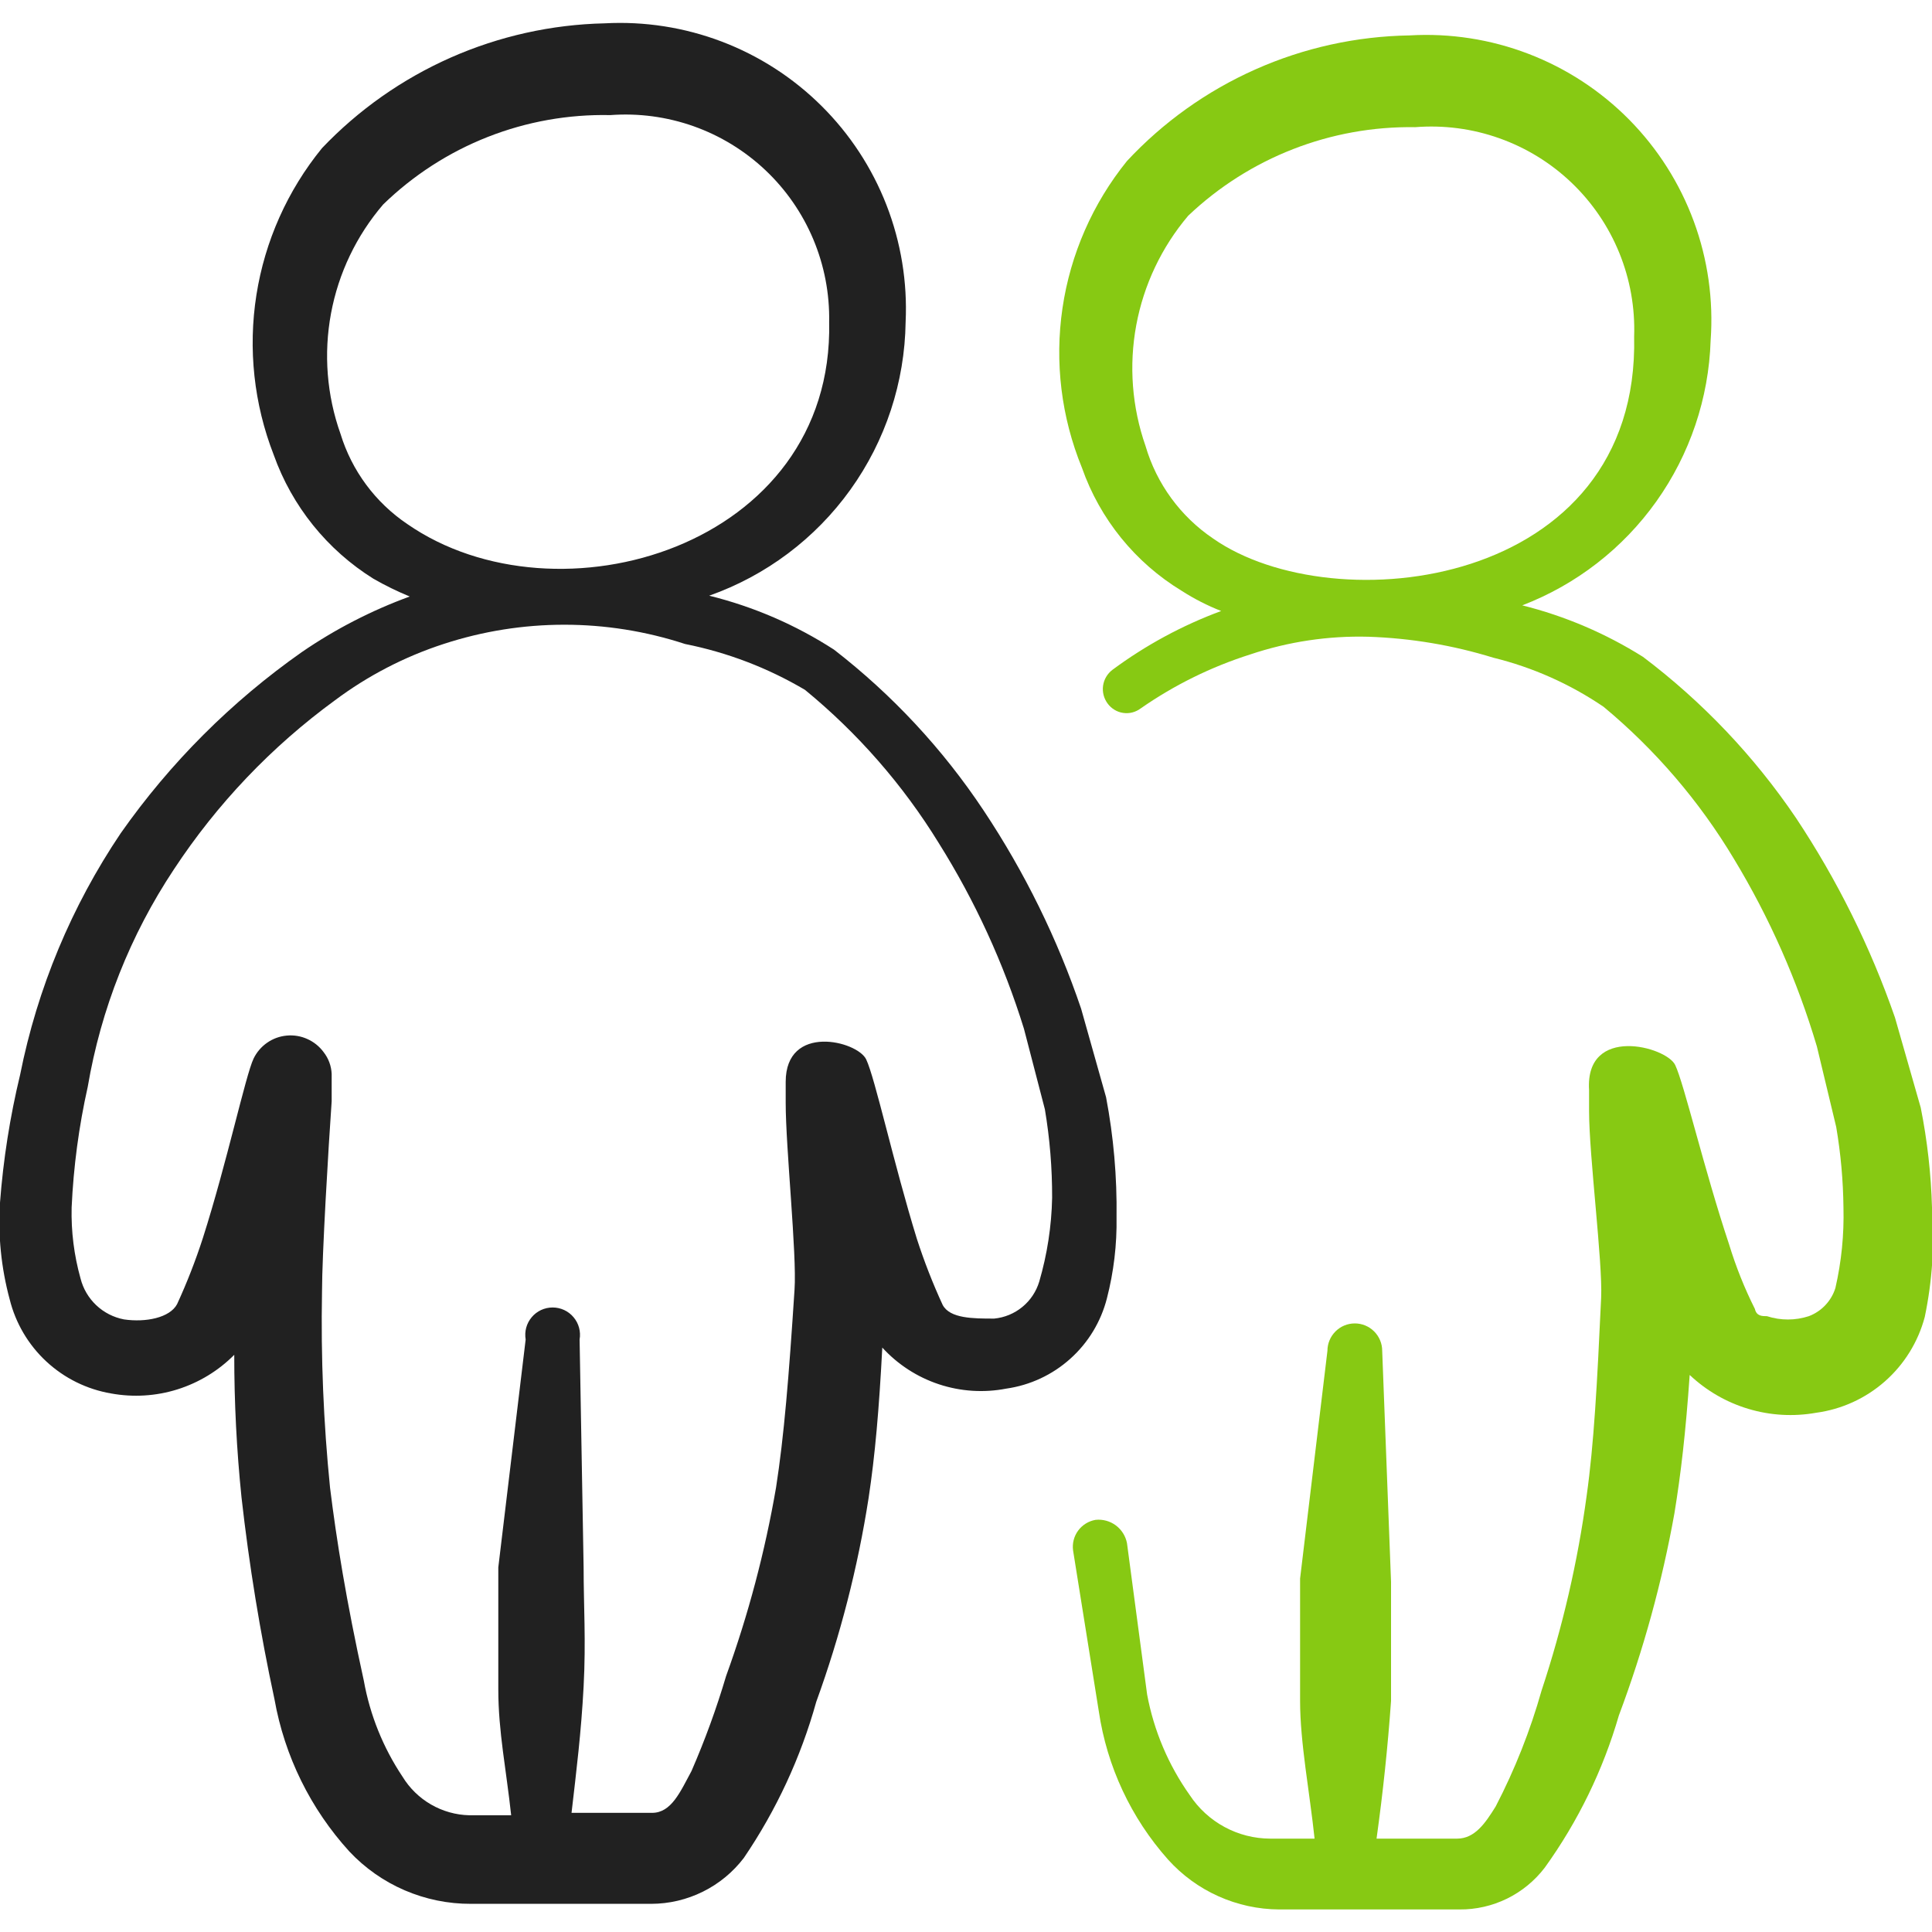
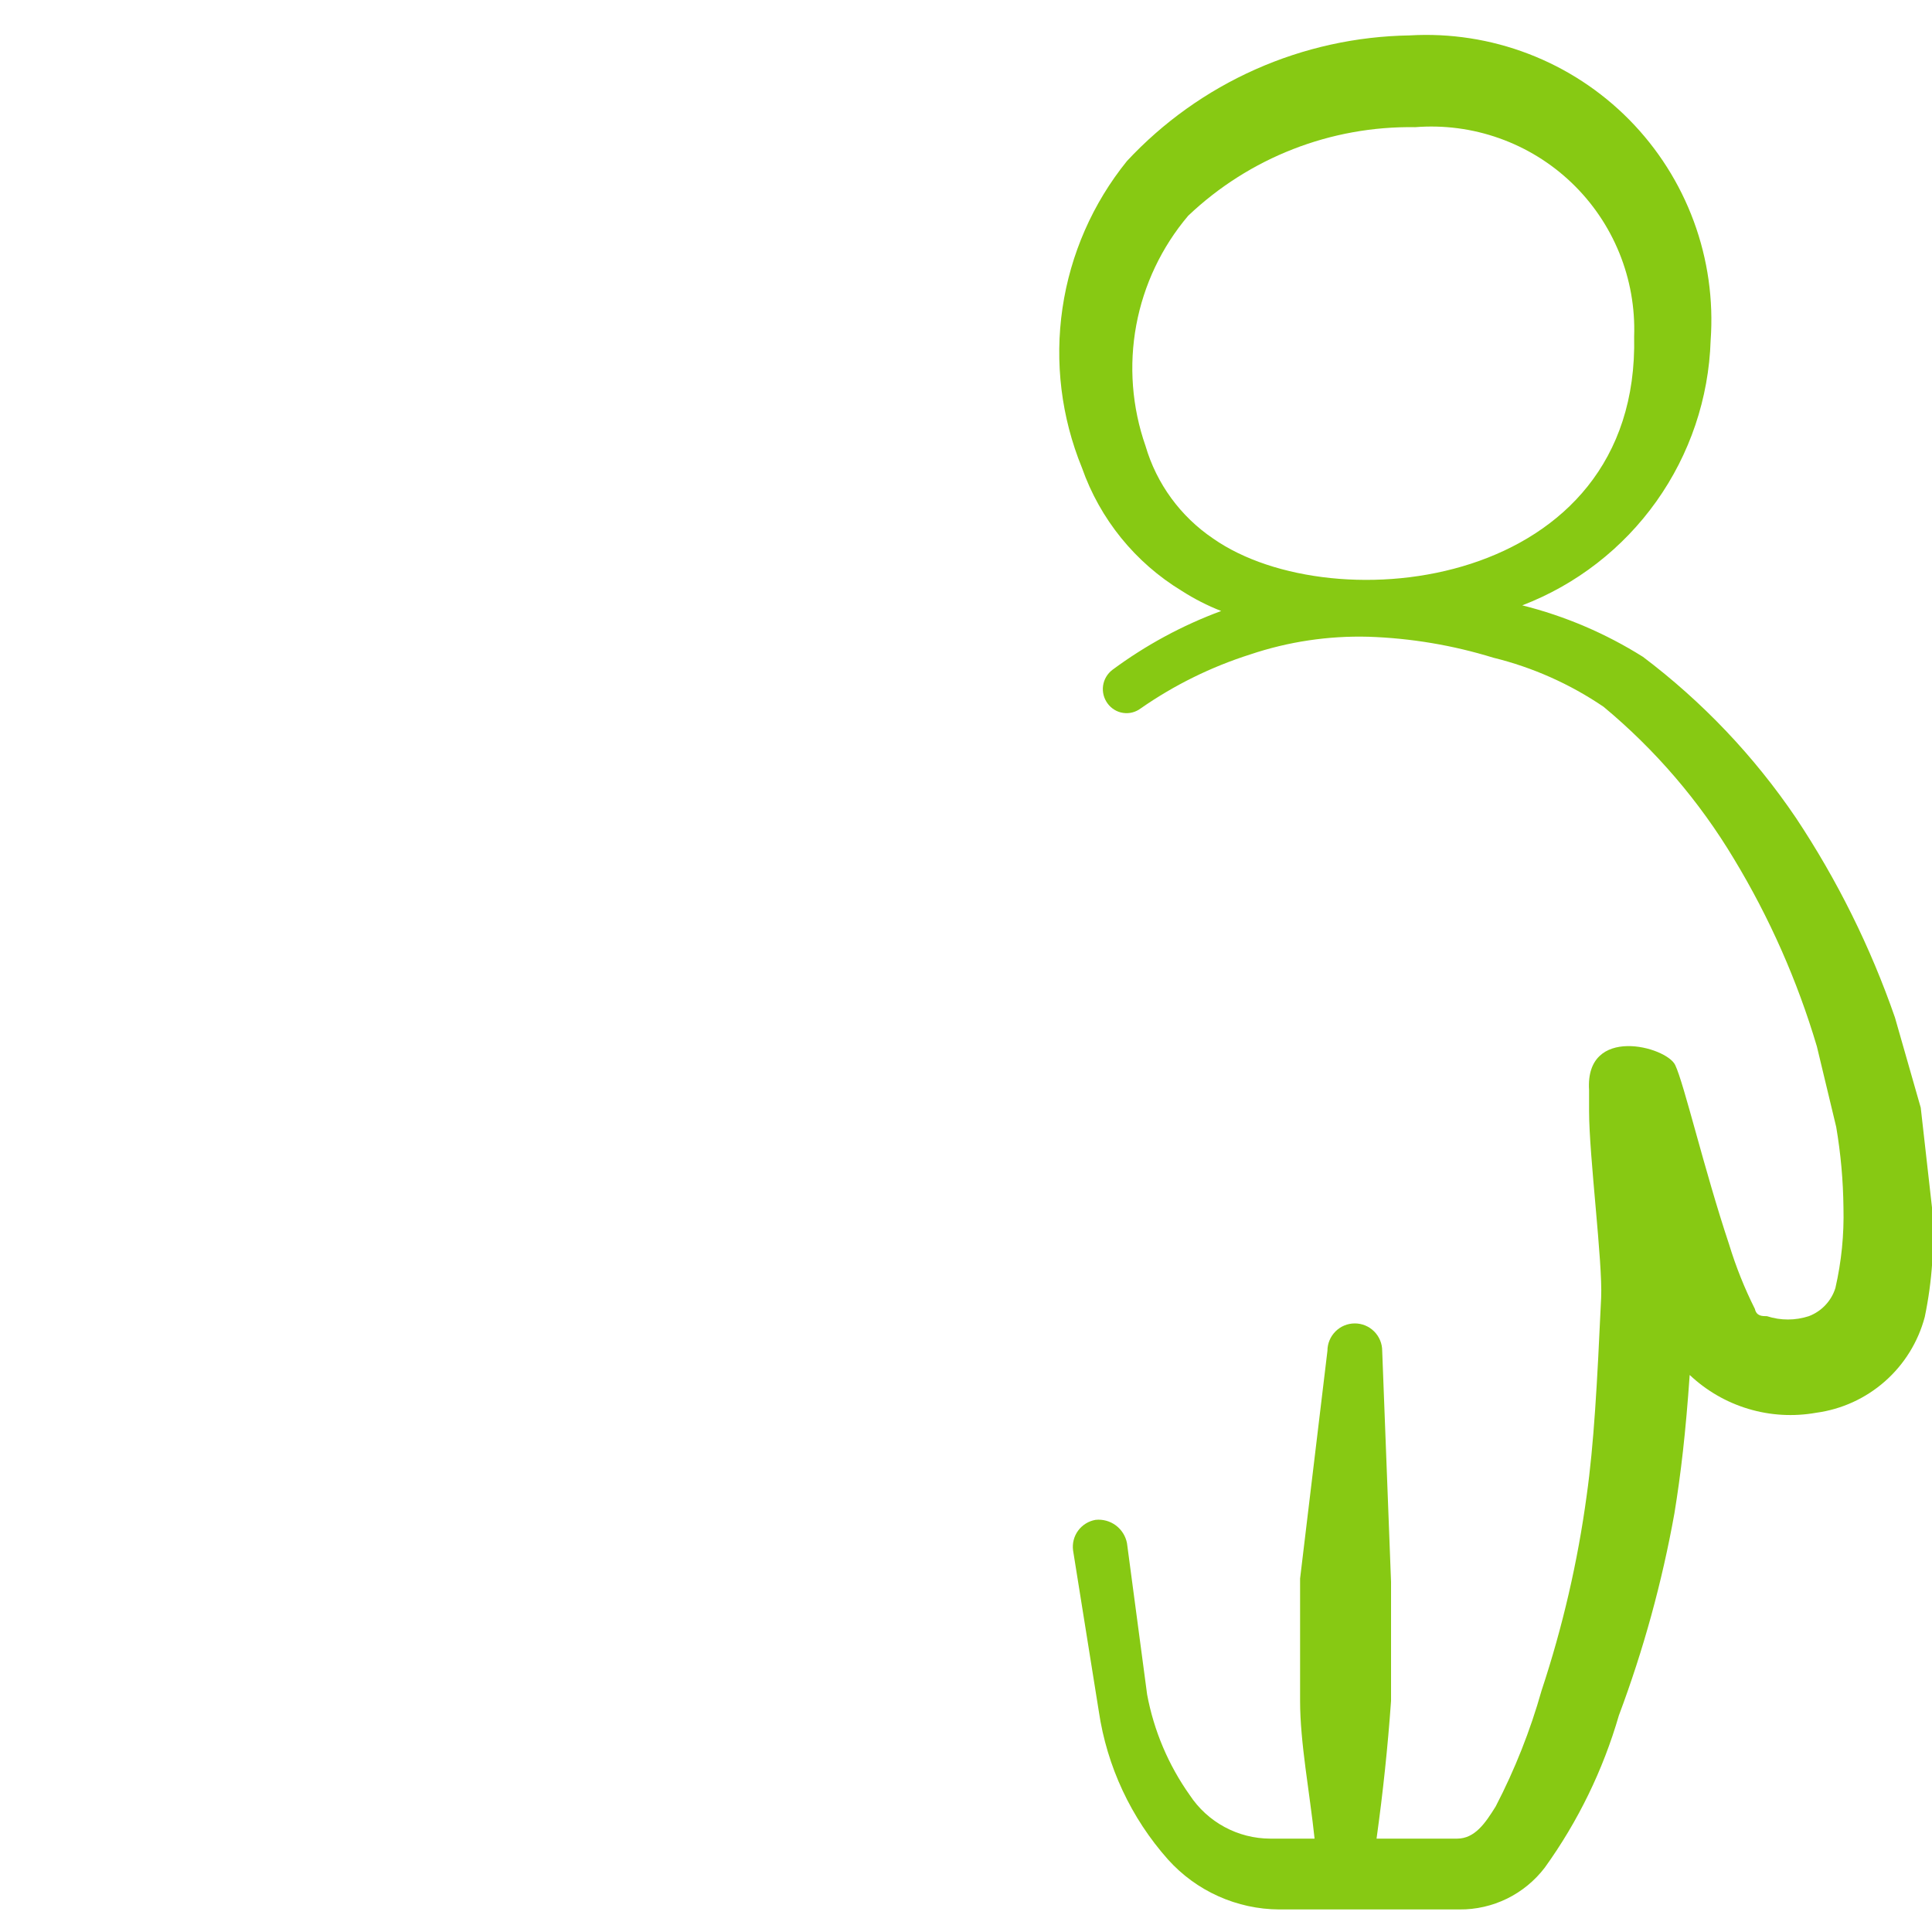
<svg xmlns="http://www.w3.org/2000/svg" width="64" height="64" viewBox="0 0 64 64" fill="none">
  <g clip-path="url(#clip0_218_104)">
-     <path d="M36.987 40.32C37.005 38.987 36.889 37.656 36.64 36.347L35.813 33.413C35.027 31.096 33.942 28.891 32.587 26.853C31.235 24.817 29.559 23.016 27.627 21.52C26.358 20.699 24.961 20.096 23.493 19.733C25.375 19.068 27.007 17.843 28.17 16.222C29.334 14.601 29.972 12.662 30 10.667C30.062 9.344 29.845 8.024 29.365 6.79C28.884 5.556 28.15 4.437 27.21 3.505C26.271 2.573 25.146 1.848 23.908 1.377C22.671 0.907 21.349 0.701 20.027 0.773C18.271 0.812 16.541 1.197 14.934 1.906C13.328 2.616 11.878 3.635 10.667 4.907C9.525 6.307 8.775 7.986 8.494 9.771C8.213 11.556 8.411 13.383 9.067 15.067C9.673 16.77 10.839 18.217 12.373 19.173C12.76 19.395 13.161 19.591 13.573 19.76C12.31 20.221 11.109 20.839 10 21.6C7.668 23.238 5.638 25.268 4 27.6C2.37 30.02 1.237 32.739 0.667 35.6C0.331 36.993 0.108 38.411 2.17557e-06 39.84C-0.07 40.917 0.039 41.998 0.32 43.04C0.516 43.831 0.938 44.547 1.535 45.101C2.132 45.655 2.877 46.023 3.68 46.16C4.413 46.294 5.167 46.248 5.878 46.025C6.589 45.801 7.235 45.409 7.76 44.88C7.759 46.456 7.839 48.032 8 49.6C8.253 51.848 8.617 54.082 9.093 56.293C9.427 58.174 10.287 59.921 11.573 61.333C12.09 61.883 12.713 62.321 13.406 62.619C14.099 62.917 14.846 63.07 15.6 63.067H21.573C22.167 63.066 22.752 62.928 23.284 62.664C23.816 62.401 24.28 62.018 24.64 61.547C25.716 59.964 26.527 58.217 27.04 56.373C27.835 54.186 28.415 51.926 28.773 49.627C28.987 48.213 29.12 46.693 29.227 44.64C29.738 45.199 30.384 45.618 31.103 45.856C31.822 46.094 32.59 46.144 33.333 46C34.122 45.888 34.86 45.544 35.453 45.012C36.047 44.481 36.469 43.785 36.667 43.013C36.894 42.134 37.002 41.228 36.987 40.32ZM11.28 14.373C10.825 13.094 10.717 11.718 10.965 10.383C11.213 9.049 11.809 7.803 12.693 6.773C13.688 5.806 14.865 5.045 16.156 4.537C17.447 4.029 18.826 3.783 20.213 3.813C21.15 3.743 22.091 3.868 22.977 4.182C23.862 4.496 24.672 4.992 25.355 5.637C26.038 6.282 26.578 7.063 26.942 7.929C27.305 8.795 27.484 9.727 27.467 10.667C27.627 18.133 18.453 20.8 13.493 17.36C12.435 16.647 11.654 15.593 11.28 14.373ZM34.427 42.453C34.328 42.783 34.133 43.076 33.867 43.294C33.601 43.513 33.276 43.647 32.933 43.68C32.24 43.68 31.467 43.68 31.227 43.227C30.899 42.515 30.614 41.785 30.373 41.04C29.6 38.533 28.987 35.707 28.693 35.093C28.4 34.48 26.027 33.893 26.027 35.84C26.027 35.973 26.027 36.187 26.027 36.533C26.027 38.027 26.4 41.547 26.32 42.72C26.133 45.6 25.973 47.573 25.707 49.28C25.341 51.405 24.788 53.493 24.053 55.52C23.736 56.592 23.353 57.642 22.907 58.667C22.533 59.36 22.24 60.053 21.6 60.053H18.933C19.093 58.667 19.253 57.387 19.333 55.867C19.413 54.347 19.333 53.2 19.333 51.92L19.2 44.373C19.223 44.243 19.216 44.109 19.182 43.982C19.148 43.854 19.085 43.736 19 43.635C18.915 43.533 18.809 43.452 18.689 43.396C18.569 43.341 18.439 43.312 18.307 43.312C18.174 43.312 18.044 43.341 17.924 43.396C17.804 43.452 17.698 43.533 17.613 43.635C17.528 43.736 17.466 43.854 17.431 43.982C17.397 44.109 17.391 44.243 17.413 44.373L16.507 51.92C16.507 53.28 16.507 54.587 16.507 55.973C16.507 57.36 16.773 58.64 16.933 60.133H15.547C15.1 60.123 14.663 59.999 14.277 59.776C13.89 59.552 13.566 59.235 13.333 58.853C12.693 57.895 12.257 56.815 12.053 55.68C11.467 53.013 11.147 51.013 10.933 49.28C10.716 47.127 10.627 44.963 10.667 42.8C10.667 41.573 10.88 38 10.987 36.48V35.573C10.975 35.311 10.882 35.059 10.72 34.853C10.581 34.664 10.396 34.515 10.182 34.419C9.968 34.322 9.733 34.283 9.5 34.305C9.266 34.326 9.042 34.407 8.85 34.541C8.657 34.675 8.502 34.856 8.4 35.067C8.133 35.627 7.52 38.507 6.72 41.013C6.479 41.758 6.194 42.489 5.867 43.2C5.627 43.653 4.827 43.813 4.107 43.707C3.762 43.641 3.443 43.478 3.188 43.237C2.933 42.996 2.752 42.687 2.667 42.347C2.453 41.583 2.354 40.792 2.373 40C2.434 38.654 2.612 37.315 2.907 36C3.344 33.427 4.316 30.974 5.76 28.8C7.188 26.629 8.995 24.732 11.093 23.2C12.183 22.385 13.399 21.754 14.693 21.333C17.292 20.482 20.095 20.482 22.693 21.333C24.094 21.612 25.438 22.126 26.667 22.853C28.413 24.285 29.91 25.997 31.093 27.92C32.299 29.842 33.249 31.913 33.92 34.08L34.613 36.747C34.776 37.716 34.856 38.697 34.853 39.68C34.834 40.619 34.69 41.552 34.427 42.453Z" fill="#212121" />
-     <path d="M63.627 36.693L62.773 33.707C61.963 31.373 60.861 29.151 59.493 27.093C58.109 25.049 56.397 23.247 54.427 21.76C53.192 20.983 51.842 20.407 50.427 20.053C52.215 19.367 53.76 18.169 54.87 16.608C55.98 15.047 56.605 13.194 56.667 11.28C56.764 9.939 56.574 8.593 56.109 7.332C55.644 6.071 54.915 4.923 53.971 3.966C53.026 3.009 51.889 2.265 50.634 1.784C49.379 1.302 48.035 1.094 46.693 1.173C44.933 1.201 43.197 1.583 41.589 2.298C39.98 3.013 38.533 4.045 37.333 5.333C36.197 6.738 35.459 8.422 35.196 10.209C34.933 11.996 35.156 13.821 35.84 15.493C36.437 17.195 37.605 18.637 39.147 19.573C39.559 19.838 39.997 20.061 40.453 20.24C39.167 20.715 37.955 21.371 36.853 22.187C36.769 22.25 36.699 22.329 36.645 22.419C36.591 22.509 36.556 22.61 36.541 22.713C36.526 22.817 36.532 22.923 36.558 23.025C36.584 23.127 36.63 23.223 36.693 23.307C36.754 23.39 36.831 23.46 36.919 23.513C37.007 23.567 37.105 23.602 37.206 23.616C37.308 23.631 37.412 23.626 37.512 23.6C37.611 23.574 37.705 23.529 37.787 23.467C38.899 22.693 40.122 22.09 41.413 21.68C42.675 21.256 44.002 21.057 45.333 21.093C46.736 21.14 48.126 21.373 49.467 21.787C50.772 22.107 52.009 22.658 53.12 23.413C54.834 24.837 56.295 26.541 57.44 28.453C58.617 30.399 59.54 32.487 60.187 34.667L60.827 37.333C60.977 38.215 61.057 39.106 61.067 40C61.09 40.897 61.001 41.792 60.8 42.667C60.734 42.879 60.62 43.073 60.467 43.235C60.315 43.396 60.128 43.521 59.92 43.6C59.469 43.747 58.984 43.747 58.533 43.6C58.373 43.6 58.187 43.6 58.133 43.36C57.789 42.674 57.504 41.961 57.28 41.227C56.453 38.747 55.787 35.893 55.493 35.28C55.2 34.667 52.507 33.947 52.64 36.107C52.64 36.24 52.64 36.48 52.64 36.8C52.64 38.293 53.093 41.813 53.04 42.987C52.907 45.867 52.8 47.84 52.56 49.547C52.263 51.739 51.763 53.9 51.067 56C50.692 57.328 50.183 58.615 49.547 59.84C49.2 60.4 48.853 60.907 48.267 60.907H45.6C45.813 59.378 45.973 57.858 46.08 56.347C46.08 55.04 46.08 53.68 46.08 52.4L45.787 44.747C45.787 44.506 45.691 44.276 45.521 44.106C45.351 43.935 45.12 43.84 44.88 43.84C44.639 43.84 44.409 43.935 44.239 44.106C44.069 44.276 43.973 44.506 43.973 44.747L43.067 52.293C43.067 53.627 43.067 54.96 43.067 56.347C43.067 57.733 43.387 59.387 43.547 60.907H42.08C41.551 60.906 41.031 60.774 40.565 60.522C40.1 60.271 39.704 59.908 39.413 59.467C38.706 58.471 38.224 57.334 38 56.133L37.333 51.12C37.288 50.885 37.156 50.675 36.964 50.531C36.771 50.388 36.532 50.322 36.293 50.347C36.062 50.386 35.855 50.514 35.715 50.703C35.576 50.892 35.516 51.127 35.547 51.36L36.4 56.693C36.67 58.517 37.467 60.223 38.693 61.6C39.158 62.117 39.725 62.531 40.359 62.815C40.992 63.1 41.679 63.249 42.373 63.253H48.347C48.893 63.258 49.433 63.134 49.924 62.894C50.414 62.653 50.842 62.301 51.173 61.867C52.273 60.339 53.103 58.635 53.627 56.827C54.441 54.656 55.057 52.416 55.467 50.133C55.68 48.827 55.84 47.467 55.973 45.547C56.525 46.068 57.191 46.454 57.918 46.671C58.645 46.889 59.413 46.933 60.16 46.8C61.007 46.686 61.8 46.324 62.441 45.759C63.082 45.194 63.541 44.452 63.76 43.627C64.009 42.435 64.09 41.214 64 40C63.969 38.889 63.844 37.783 63.627 36.693ZM40.187 17.84C39.106 17.11 38.313 16.025 37.947 14.773C37.498 13.489 37.392 12.11 37.64 10.772C37.888 9.435 38.481 8.185 39.36 7.147C41.386 5.222 44.086 4.168 46.88 4.213C47.825 4.138 48.774 4.262 49.667 4.58C50.56 4.897 51.376 5.399 52.061 6.054C52.746 6.709 53.285 7.501 53.642 8.379C53.999 9.256 54.166 10.2 54.133 11.147C54.32 19.493 44.187 20.64 40.187 17.84Z" fill="#87C913" />
+     <path d="M63.627 36.693L62.773 33.707C61.963 31.373 60.861 29.151 59.493 27.093C58.109 25.049 56.397 23.247 54.427 21.76C53.192 20.983 51.842 20.407 50.427 20.053C52.215 19.367 53.76 18.169 54.87 16.608C55.98 15.047 56.605 13.194 56.667 11.28C56.764 9.939 56.574 8.593 56.109 7.332C55.644 6.071 54.915 4.923 53.971 3.966C53.026 3.009 51.889 2.265 50.634 1.784C49.379 1.302 48.035 1.094 46.693 1.173C44.933 1.201 43.197 1.583 41.589 2.298C39.98 3.013 38.533 4.045 37.333 5.333C36.197 6.738 35.459 8.422 35.196 10.209C34.933 11.996 35.156 13.821 35.84 15.493C36.437 17.195 37.605 18.637 39.147 19.573C39.559 19.838 39.997 20.061 40.453 20.24C39.167 20.715 37.955 21.371 36.853 22.187C36.769 22.25 36.699 22.329 36.645 22.419C36.591 22.509 36.556 22.61 36.541 22.713C36.526 22.817 36.532 22.923 36.558 23.025C36.584 23.127 36.63 23.223 36.693 23.307C36.754 23.39 36.831 23.46 36.919 23.513C37.007 23.567 37.105 23.602 37.206 23.616C37.308 23.631 37.412 23.626 37.512 23.6C37.611 23.574 37.705 23.529 37.787 23.467C38.899 22.693 40.122 22.09 41.413 21.68C42.675 21.256 44.002 21.057 45.333 21.093C46.736 21.14 48.126 21.373 49.467 21.787C50.772 22.107 52.009 22.658 53.12 23.413C54.834 24.837 56.295 26.541 57.44 28.453C58.617 30.399 59.54 32.487 60.187 34.667L60.827 37.333C60.977 38.215 61.057 39.106 61.067 40C61.09 40.897 61.001 41.792 60.8 42.667C60.734 42.879 60.62 43.073 60.467 43.235C60.315 43.396 60.128 43.521 59.92 43.6C59.469 43.747 58.984 43.747 58.533 43.6C58.373 43.6 58.187 43.6 58.133 43.36C57.789 42.674 57.504 41.961 57.28 41.227C56.453 38.747 55.787 35.893 55.493 35.28C55.2 34.667 52.507 33.947 52.64 36.107C52.64 36.24 52.64 36.48 52.64 36.8C52.64 38.293 53.093 41.813 53.04 42.987C52.907 45.867 52.8 47.84 52.56 49.547C52.263 51.739 51.763 53.9 51.067 56C50.692 57.328 50.183 58.615 49.547 59.84C49.2 60.4 48.853 60.907 48.267 60.907H45.6C45.813 59.378 45.973 57.858 46.08 56.347C46.08 55.04 46.08 53.68 46.08 52.4L45.787 44.747C45.787 44.506 45.691 44.276 45.521 44.106C45.351 43.935 45.12 43.84 44.88 43.84C44.639 43.84 44.409 43.935 44.239 44.106C44.069 44.276 43.973 44.506 43.973 44.747L43.067 52.293C43.067 53.627 43.067 54.96 43.067 56.347C43.067 57.733 43.387 59.387 43.547 60.907H42.08C41.551 60.906 41.031 60.774 40.565 60.522C40.1 60.271 39.704 59.908 39.413 59.467C38.706 58.471 38.224 57.334 38 56.133L37.333 51.12C37.288 50.885 37.156 50.675 36.964 50.531C36.771 50.388 36.532 50.322 36.293 50.347C36.062 50.386 35.855 50.514 35.715 50.703C35.576 50.892 35.516 51.127 35.547 51.36L36.4 56.693C36.67 58.517 37.467 60.223 38.693 61.6C39.158 62.117 39.725 62.531 40.359 62.815C40.992 63.1 41.679 63.249 42.373 63.253H48.347C48.893 63.258 49.433 63.134 49.924 62.894C50.414 62.653 50.842 62.301 51.173 61.867C52.273 60.339 53.103 58.635 53.627 56.827C54.441 54.656 55.057 52.416 55.467 50.133C55.68 48.827 55.84 47.467 55.973 45.547C56.525 46.068 57.191 46.454 57.918 46.671C58.645 46.889 59.413 46.933 60.16 46.8C61.007 46.686 61.8 46.324 62.441 45.759C63.082 45.194 63.541 44.452 63.76 43.627C64.009 42.435 64.09 41.214 64 40ZM40.187 17.84C39.106 17.11 38.313 16.025 37.947 14.773C37.498 13.489 37.392 12.11 37.64 10.772C37.888 9.435 38.481 8.185 39.36 7.147C41.386 5.222 44.086 4.168 46.88 4.213C47.825 4.138 48.774 4.262 49.667 4.58C50.56 4.897 51.376 5.399 52.061 6.054C52.746 6.709 53.285 7.501 53.642 8.379C53.999 9.256 54.166 10.2 54.133 11.147C54.32 19.493 44.187 20.64 40.187 17.84Z" fill="#87C913" />
  </g>
  <defs>
    <clipPath id="clip0_218_104">
      <rect width="64" height="64" fill="white" />
    </clipPath>
  </defs>
</svg>